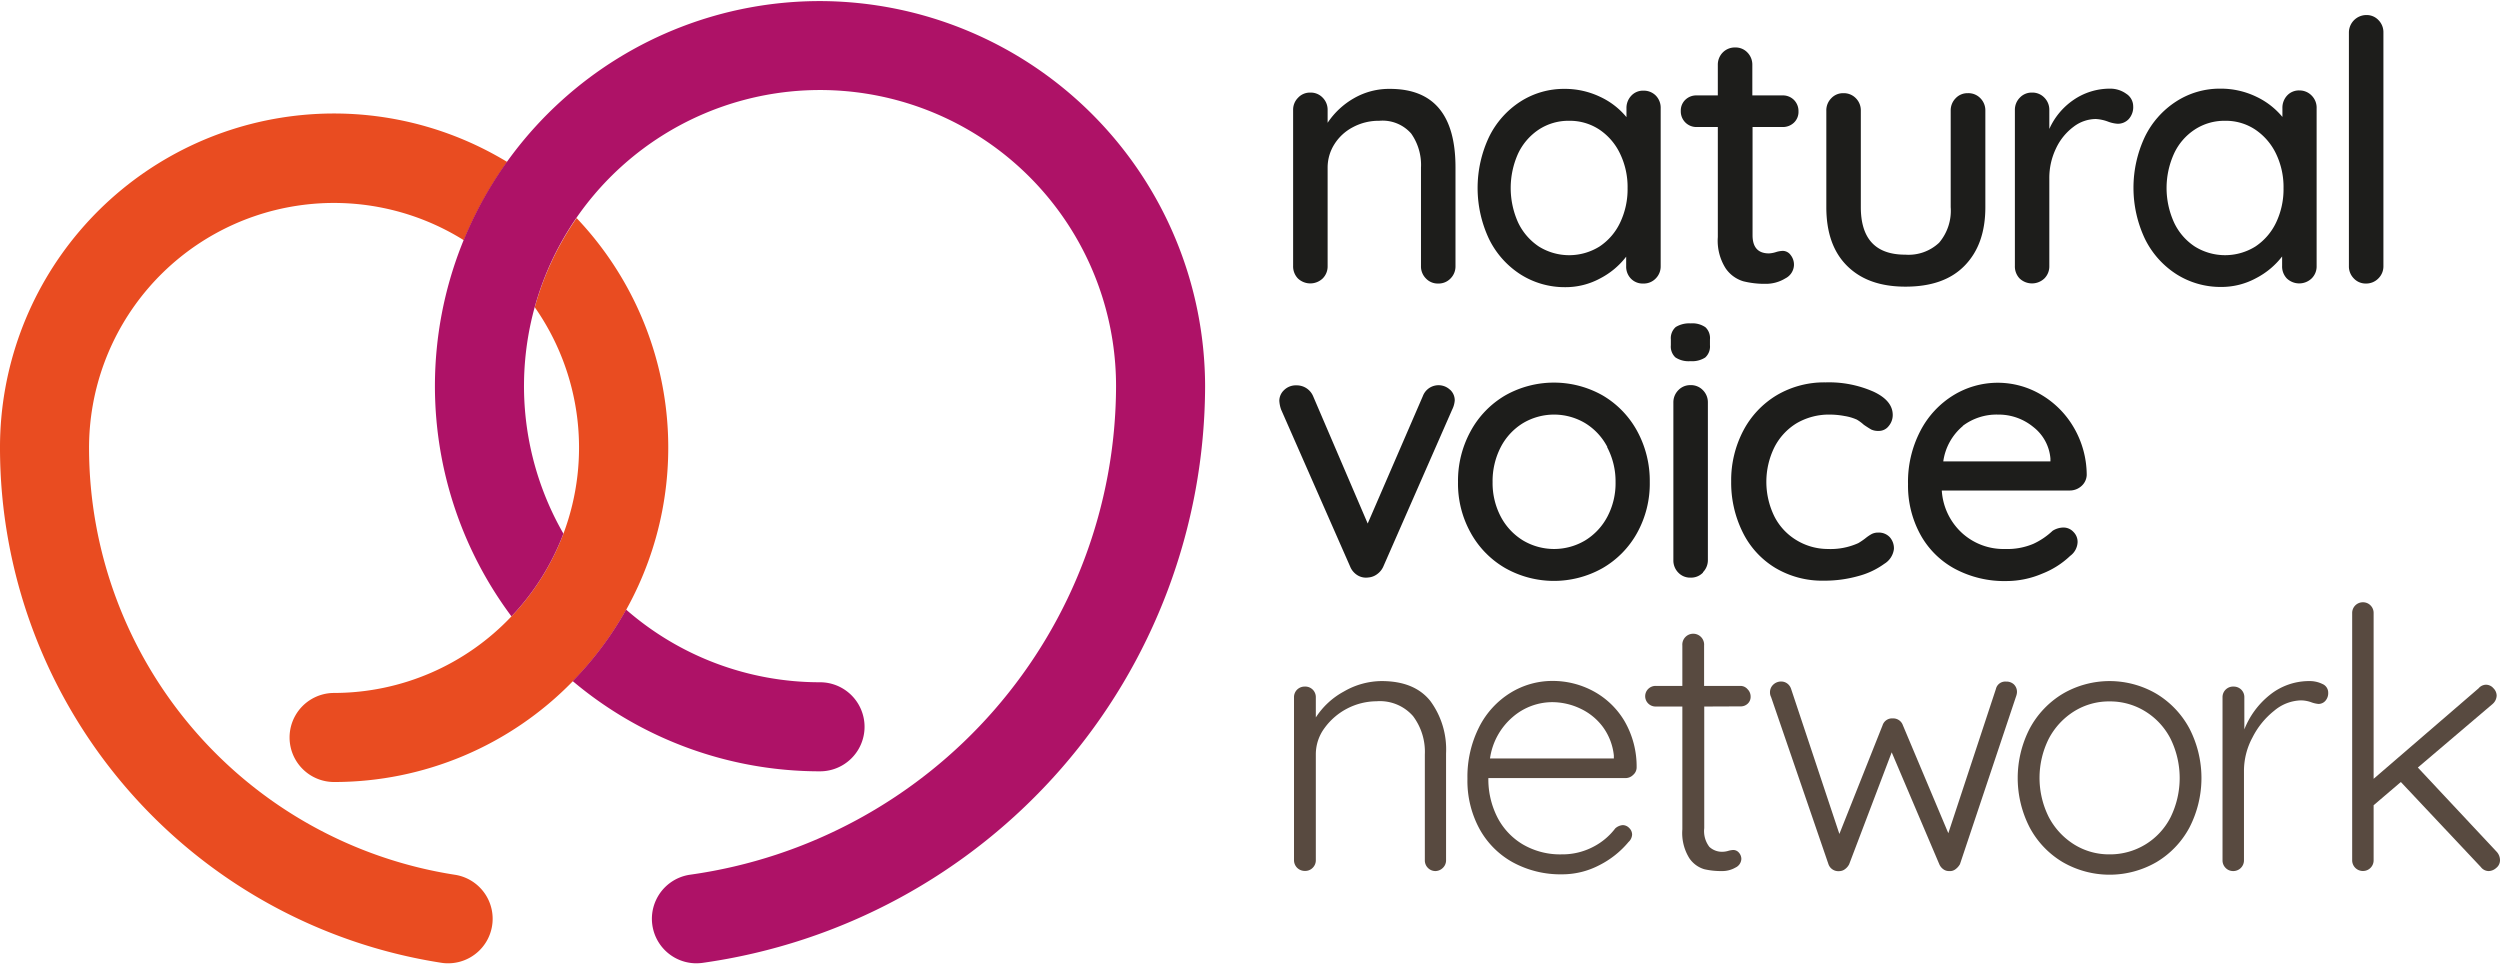
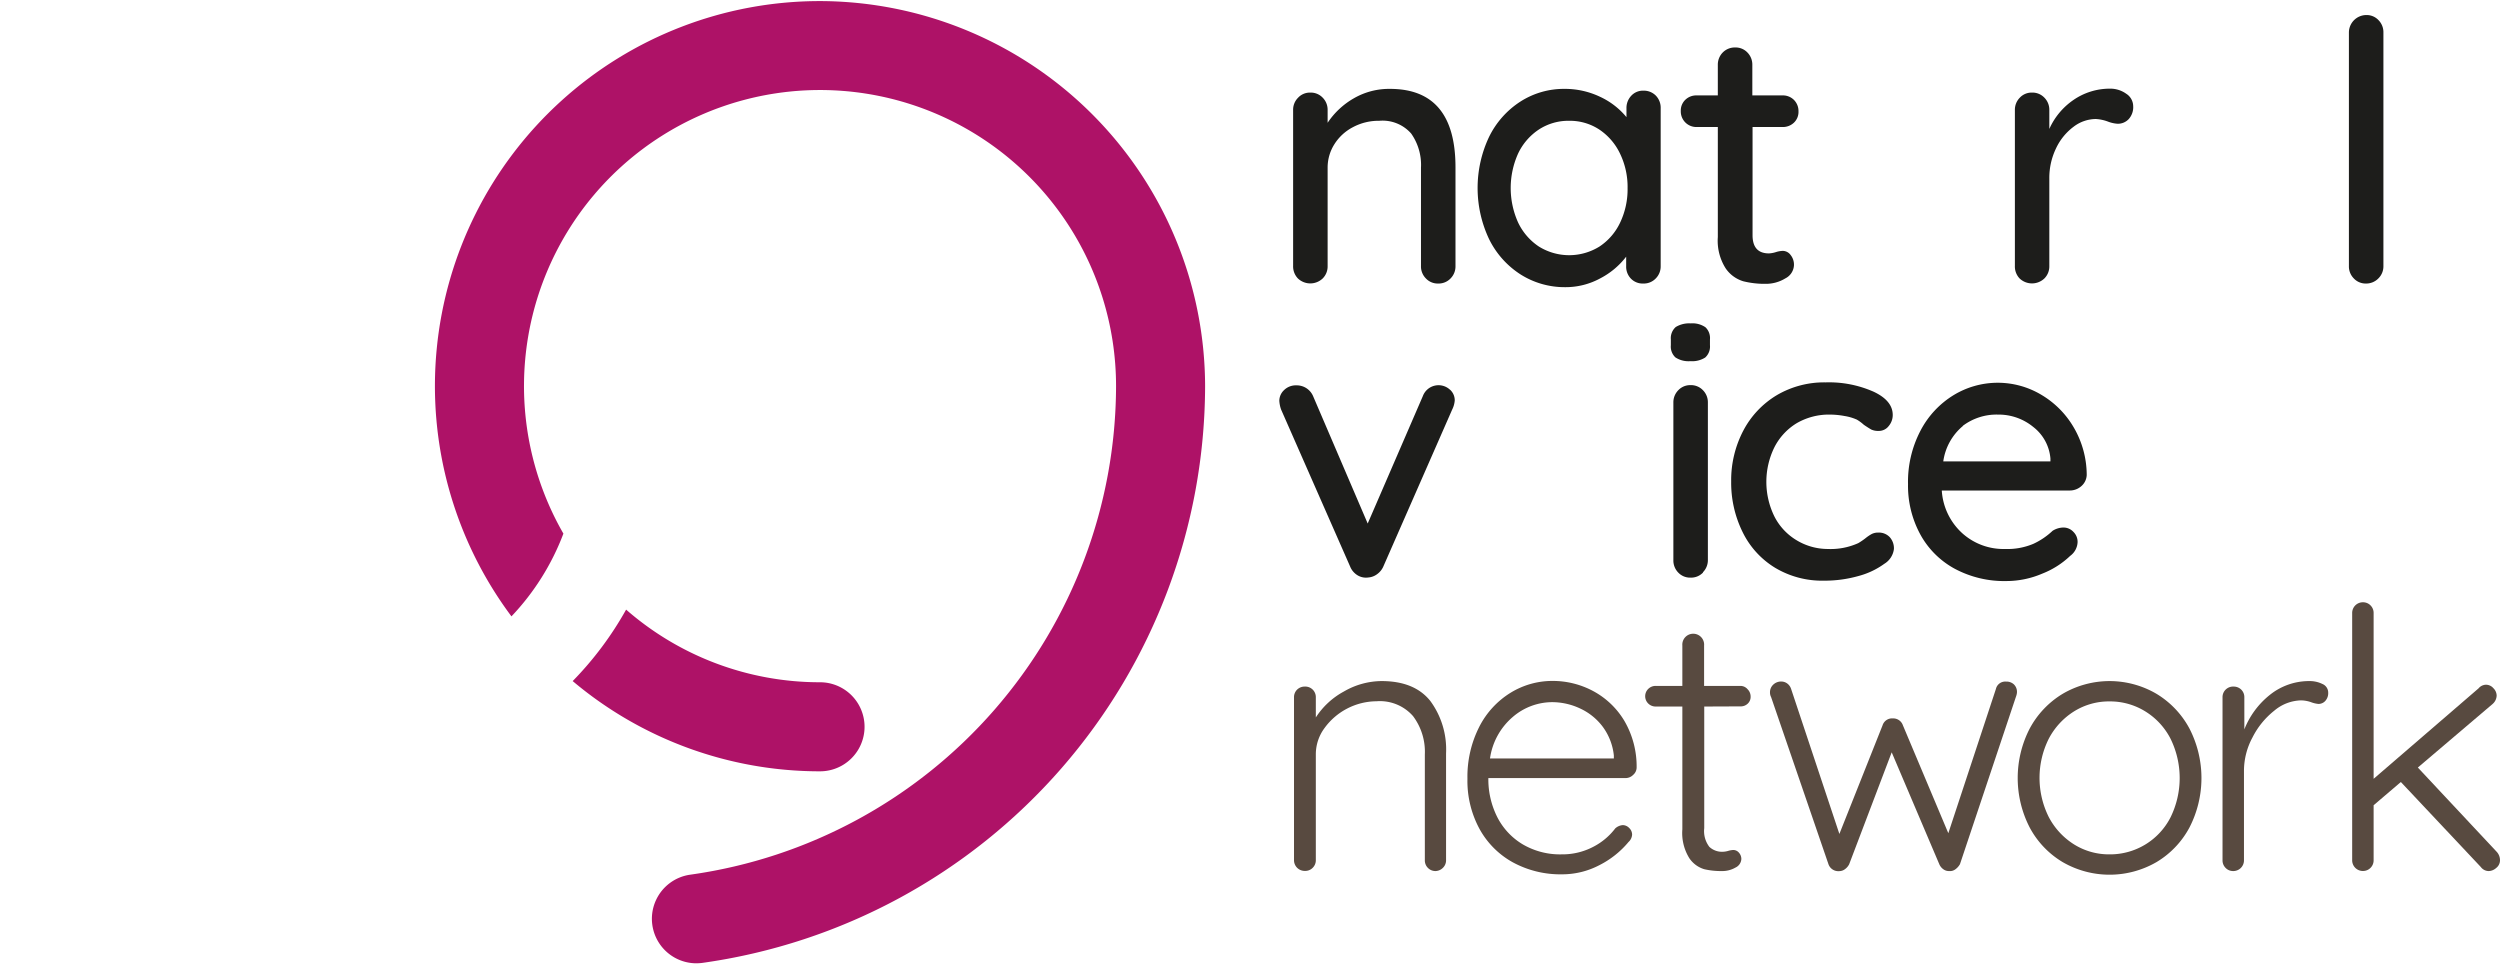
<svg xmlns="http://www.w3.org/2000/svg" height="130" viewBox="0 0 336.88 129.66" width="337">
  <path d="M448.83,255.17v13.31a2.29,2.29,0,0,1-.66,1.66,2.23,2.23,0,0,1-1.69.69,2.18,2.18,0,0,1-1.64-.69,2.29,2.29,0,0,1-.66-1.66V255.22a7.33,7.33,0,0,0-1.32-4.6,5.12,5.12,0,0,0-4.31-1.72,7.33,7.33,0,0,0-3.54.86,6.47,6.47,0,0,0-2.5,2.3,5.87,5.87,0,0,0-.91,3.16v13.26a2.29,2.29,0,0,1-.66,1.66,2.42,2.42,0,0,1-3.35,0,2.35,2.35,0,0,1-.64-1.69v-21a2.28,2.28,0,0,1,.67-1.66,2.17,2.17,0,0,1,1.64-.69,2.22,2.22,0,0,1,1.68.69,2.31,2.31,0,0,1,.66,1.66v1.72a10.51,10.51,0,0,1,3.55-3.31A9.48,9.48,0,0,1,440,244.6Q448.83,244.6,448.83,255.17Z" fill="#1d1d1b" transform="translate(-252.7 -232.77)" />
  <path d="M475.82,245.5a2.35,2.35,0,0,1,.66,1.74v21.24a2.29,2.29,0,0,1-.66,1.66,2.23,2.23,0,0,1-1.69.69,2.2,2.2,0,0,1-1.66-.66,2.31,2.31,0,0,1-.64-1.69v-1.27a10.48,10.48,0,0,1-3.47,2.91,9.77,9.77,0,0,1-4.75,1.2,11.09,11.09,0,0,1-6-1.71,11.85,11.85,0,0,1-4.26-4.78,16.12,16.12,0,0,1,0-13.75,11.84,11.84,0,0,1,4.23-4.77,10.84,10.84,0,0,1,5.92-1.71,11,11,0,0,1,4.82,1.07,10.06,10.06,0,0,1,3.55,2.74v-1.17a2.39,2.39,0,0,1,.64-1.71,2.15,2.15,0,0,1,1.66-.69A2.28,2.28,0,0,1,475.82,245.5Zm-7.58,20.34a7.9,7.9,0,0,0,2.78-3.23,10.45,10.45,0,0,0,1-4.65,10.32,10.32,0,0,0-1-4.6,8.06,8.06,0,0,0-2.78-3.26,7.2,7.2,0,0,0-4.09-1.2,7.29,7.29,0,0,0-4.09,1.18,7.94,7.94,0,0,0-2.79,3.23,11.31,11.31,0,0,0,0,9.3,8,8,0,0,0,2.79,3.23,7.73,7.73,0,0,0,8.18,0Z" fill="#1d1d1b" transform="translate(-252.7 -232.77)" />
  <path d="M488.86,249.74v14.58c0,1.63.74,2.45,2.21,2.45a3.71,3.71,0,0,0,.92-.17,3.4,3.4,0,0,1,.94-.17A1.32,1.32,0,0,1,494,267a2.07,2.07,0,0,1,.44,1.37,2.1,2.1,0,0,1-1.17,1.77,5,5,0,0,1-2.64.73,12,12,0,0,1-3-.34,4.41,4.41,0,0,1-2.39-1.74,6.94,6.94,0,0,1-1.06-4.23V249.74h-2.84a2.1,2.1,0,0,1-2.15-2.16,2,2,0,0,1,.61-1.51,2.12,2.12,0,0,1,1.54-.59h2.84v-4.11a2.33,2.33,0,0,1,.66-1.67,2.28,2.28,0,0,1,1.69-.68,2.19,2.19,0,0,1,1.64.68,2.33,2.33,0,0,1,.66,1.67v4.11h4.07a2.1,2.1,0,0,1,1.54.61,2.12,2.12,0,0,1,.61,1.54,2,2,0,0,1-.61,1.52,2.16,2.16,0,0,1-1.54.59Z" fill="#1d1d1b" transform="translate(-252.7 -232.77)" />
-   <path d="M519.57,245.87a2.31,2.31,0,0,1,.66,1.66v13c0,3.4-.94,6-2.81,7.91s-4.53,2.81-7.95,2.81-6-.94-7.88-2.81-2.79-4.51-2.79-7.91v-13a2.31,2.31,0,0,1,.66-1.66,2.17,2.17,0,0,1,1.64-.69,2.25,2.25,0,0,1,1.69.69,2.31,2.31,0,0,1,.66,1.66v13q0,6.42,6,6.41a6,6,0,0,0,4.55-1.61,6.67,6.67,0,0,0,1.56-4.8v-13a2.31,2.31,0,0,1,.66-1.66,2.18,2.18,0,0,1,1.64-.69A2.23,2.23,0,0,1,519.57,245.87Z" fill="#1d1d1b" transform="translate(-252.7 -232.77)" />
  <path d="M539.22,245.26a2,2,0,0,1,.93,1.64,2.39,2.39,0,0,1-.61,1.78,2,2,0,0,1-1.49.62,4.48,4.48,0,0,1-1.32-.3,5.49,5.49,0,0,0-1.62-.34,5,5,0,0,0-3,1.05,7.72,7.72,0,0,0-2.35,2.89,9.17,9.17,0,0,0-.91,4.09v11.79a2.29,2.29,0,0,1-.66,1.66,2.42,2.42,0,0,1-3.35,0,2.34,2.34,0,0,1-.63-1.69v-21a2.31,2.31,0,0,1,.66-1.66,2.17,2.17,0,0,1,1.64-.69,2.22,2.22,0,0,1,1.68.69,2.31,2.31,0,0,1,.66,1.66V250a9.34,9.34,0,0,1,3.23-3.89,8.63,8.63,0,0,1,4.9-1.54A3.7,3.7,0,0,1,539.22,245.26Z" fill="#1d1d1b" transform="translate(-252.7 -232.77)" />
-   <path d="M564.2,245.5a2.32,2.32,0,0,1,.67,1.74v21.24a2.26,2.26,0,0,1-.67,1.66,2.42,2.42,0,0,1-3.35,0,2.34,2.34,0,0,1-.63-1.69v-1.27a10.52,10.52,0,0,1-3.48,2.91,9.77,9.77,0,0,1-4.75,1.2,11.09,11.09,0,0,1-6-1.71,11.85,11.85,0,0,1-4.26-4.78,16.12,16.12,0,0,1,0-13.75,11.79,11.79,0,0,1,4.24-4.77,10.79,10.79,0,0,1,5.92-1.71,11,11,0,0,1,4.82,1.07,10.25,10.25,0,0,1,3.55,2.74v-1.17a2.42,2.42,0,0,1,.63-1.71,2.17,2.17,0,0,1,1.67-.69A2.28,2.28,0,0,1,564.2,245.5Zm-7.58,20.34a8,8,0,0,0,2.79-3.23,10.45,10.45,0,0,0,1-4.65,10.32,10.32,0,0,0-1-4.6,8.16,8.16,0,0,0-2.79-3.26,7.15,7.15,0,0,0-4.09-1.2,7.28,7.28,0,0,0-4.08,1.18,7.79,7.79,0,0,0-2.79,3.23,11.21,11.21,0,0,0,0,9.3,7.85,7.85,0,0,0,2.79,3.23,7.72,7.72,0,0,0,8.17,0Z" fill="#1d1d1b" transform="translate(-252.7 -232.77)" />
  <path d="M573.19,270.14a2.28,2.28,0,0,1-1.67.69,2.18,2.18,0,0,1-1.64-.69,2.29,2.29,0,0,1-.66-1.66V237a2.36,2.36,0,0,1,2.35-2.35,2.18,2.18,0,0,1,1.64.69,2.31,2.31,0,0,1,.66,1.66v31.52A2.27,2.27,0,0,1,573.19,270.14Z" fill="#1d1d1b" transform="translate(-252.7 -232.77)" />
  <path d="M448.1,285.14a1.93,1.93,0,0,1,.63,1.44,3.28,3.28,0,0,1-.34,1.22L439.09,309a2.52,2.52,0,0,1-.83,1,2.25,2.25,0,0,1-1.18.44,2.18,2.18,0,0,1-1.44-.29,2.46,2.46,0,0,1-1-1.17l-9.3-21.15a4.12,4.12,0,0,1-.25-1.22,2,2,0,0,1,.64-1.42,2.26,2.26,0,0,1,1.66-.64,2.4,2.4,0,0,1,2.26,1.47L437,303.17,444.43,286a2.26,2.26,0,0,1,3.67-.85Z" fill="#1d1d1b" transform="translate(-252.7 -232.77)" />
-   <path d="M473.3,304.44a12.39,12.39,0,0,1-4.67,4.75,13.34,13.34,0,0,1-13.07,0,12.39,12.39,0,0,1-4.67-4.75,13.59,13.59,0,0,1-1.72-6.85,13.91,13.91,0,0,1,1.72-6.9,12.46,12.46,0,0,1,4.67-4.8,13.34,13.34,0,0,1,13.07,0,12.46,12.46,0,0,1,4.67,4.8,14,14,0,0,1,1.71,6.9A13.68,13.68,0,0,1,473.3,304.44Zm-4-11.57a8.17,8.17,0,0,0-3-3.23,8.19,8.19,0,0,0-8.37,0,8.19,8.19,0,0,0-3,3.23,10,10,0,0,0-1.1,4.72,9.74,9.74,0,0,0,1.1,4.65,8.27,8.27,0,0,0,3,3.21,8.19,8.19,0,0,0,8.37,0,8.25,8.25,0,0,0,3-3.21,9.62,9.62,0,0,0,1.1-4.65A9.87,9.87,0,0,0,469.26,292.87Z" fill="#1d1d1b" transform="translate(-252.7 -232.77)" />
  <path d="M478.46,280.78a2,2,0,0,1-.61-1.64v-.78a2,2,0,0,1,.66-1.67,3.47,3.47,0,0,1,2-.49,3.1,3.1,0,0,1,2,.52,2,2,0,0,1,.61,1.64v.78a2,2,0,0,1-.64,1.66,3.26,3.26,0,0,1-2,.49A3.2,3.2,0,0,1,478.46,280.78Zm3.72,29a2.22,2.22,0,0,1-1.69.68,2.19,2.19,0,0,1-1.64-.68,2.32,2.32,0,0,1-.66-1.67V286.87a2.31,2.31,0,0,1,.66-1.66,2.2,2.2,0,0,1,1.64-.69,2.23,2.23,0,0,1,1.69.69,2.31,2.31,0,0,1,.66,1.66v21.19A2.32,2.32,0,0,1,482.18,309.73Z" fill="#1d1d1b" transform="translate(-252.7 -232.77)" />
  <path d="M505.18,285.41c1.72.81,2.57,1.86,2.57,3.13a2.3,2.3,0,0,1-.54,1.49,1.67,1.67,0,0,1-1.36.66,2.19,2.19,0,0,1-1-.19c-.24-.14-.58-.35-1-.64a5.87,5.87,0,0,0-.93-.69,6.63,6.63,0,0,0-1.67-.49,11,11,0,0,0-1.95-.19,8.64,8.64,0,0,0-4.51,1.17,8.08,8.08,0,0,0-3,3.26,10.57,10.57,0,0,0,0,9.27,7.9,7.9,0,0,0,3,3.23A8.15,8.15,0,0,0,499,306.6a9.09,9.09,0,0,0,4.11-.79,9.63,9.63,0,0,0,.93-.63,5.81,5.81,0,0,1,.86-.59,1.89,1.89,0,0,1,.91-.2,2,2,0,0,1,1.54.62,2.25,2.25,0,0,1,.56,1.59,2.71,2.71,0,0,1-1.3,2,10.48,10.48,0,0,1-3.47,1.64,16.75,16.75,0,0,1-4.68.63,12.34,12.34,0,0,1-6.55-1.73,11.55,11.55,0,0,1-4.38-4.8,15,15,0,0,1-1.55-6.83,14.38,14.38,0,0,1,1.62-6.83,12.15,12.15,0,0,1,4.5-4.79,12.57,12.57,0,0,1,6.61-1.74A14.83,14.83,0,0,1,505.18,285.41Z" fill="#1d1d1b" transform="translate(-252.7 -232.77)" />
  <path d="M533.2,298.1a2.34,2.34,0,0,1-1.61.62H514.36a8.47,8.47,0,0,0,2.72,5.72,8.29,8.29,0,0,0,5.8,2.16,9,9,0,0,0,3.81-.69,9.61,9.61,0,0,0,2.6-1.76,2.79,2.79,0,0,1,1.42-.44,1.82,1.82,0,0,1,1.39.59,1.88,1.88,0,0,1,.56,1.37,2.41,2.41,0,0,1-1,1.86,11.53,11.53,0,0,1-3.76,2.39,12.27,12.27,0,0,1-4.8,1,14.14,14.14,0,0,1-7-1.66,11.56,11.56,0,0,1-4.65-4.65,13.71,13.71,0,0,1-1.64-6.75,14.84,14.84,0,0,1,1.69-7.22,12.22,12.22,0,0,1,4.45-4.77,11.44,11.44,0,0,1,11.82-.05,12.27,12.27,0,0,1,4.4,4.45,12.76,12.76,0,0,1,1.72,6.36A2.09,2.09,0,0,1,533.2,298.1Zm-16-8.07a7.57,7.57,0,0,0-2.64,4.77H529v-.39a6,6,0,0,0-2.32-4.26,7.35,7.35,0,0,0-4.72-1.66A7.56,7.56,0,0,0,517.2,290Z" fill="#1d1d1b" transform="translate(-252.7 -232.77)" />
  <path d="M445.43,327.07a11,11,0,0,1,2.13,7.07v14.39a1.4,1.4,0,0,1-.44,1.05,1.46,1.46,0,0,1-1,.42,1.41,1.41,0,0,1-1-.42,1.42,1.42,0,0,1-.42-1.05V334.29a8,8,0,0,0-1.59-5.17,5.93,5.93,0,0,0-4.92-2,8.75,8.75,0,0,0-7,3.6,5.93,5.93,0,0,0-1.18,3.55v14.24a1.42,1.42,0,0,1-.42,1.05,1.39,1.39,0,0,1-1.05.42,1.44,1.44,0,0,1-1.47-1.47V326.6a1.42,1.42,0,0,1,.42-1.05,1.46,1.46,0,0,1,1.05-.41,1.42,1.42,0,0,1,1.47,1.46v2.7a10.37,10.37,0,0,1,3.79-3.5,10.21,10.21,0,0,1,5.07-1.4Q443.29,324.4,445.43,327.07Z" fill="#584a40" transform="translate(-252.7 -232.77)" />
  <path d="M472.76,337.05a1.43,1.43,0,0,1-1,.42h-18.5a11.29,11.29,0,0,0,1.2,5.26,9.05,9.05,0,0,0,3.43,3.67,9.94,9.94,0,0,0,5.26,1.35,8.92,8.92,0,0,0,4.21-1,8.75,8.75,0,0,0,3-2.5,1.7,1.7,0,0,1,1-.44,1.21,1.21,0,0,1,.88.39,1.23,1.23,0,0,1,.39.88,1.45,1.45,0,0,1-.48,1,12.36,12.36,0,0,1-3.94,3.13,10.8,10.8,0,0,1-5,1.23,13.41,13.41,0,0,1-6.66-1.62,11.4,11.4,0,0,1-4.5-4.53,13.58,13.58,0,0,1-1.61-6.72,14.85,14.85,0,0,1,1.59-7,11.51,11.51,0,0,1,4.23-4.6,10.74,10.74,0,0,1,5.63-1.59,11.53,11.53,0,0,1,5.5,1.37,10.88,10.88,0,0,1,4.19,4,12.19,12.19,0,0,1,1.66,6.27A1.33,1.33,0,0,1,472.76,337.05Zm-16.17-7.85a9,9,0,0,0-3.11,5.63h16.69v-.4a7.89,7.89,0,0,0-1.47-3.84,8,8,0,0,0-3.06-2.49,8.88,8.88,0,0,0-3.79-.86A8.17,8.17,0,0,0,456.59,329.2Z" fill="#584a40" transform="translate(-252.7 -232.77)" />
  <path d="M482.35,327.83v16.39a3.48,3.48,0,0,0,.69,2.52,2.5,2.5,0,0,0,1.81.66,2.82,2.82,0,0,0,.73-.12,2.91,2.91,0,0,1,.69-.12,1,1,0,0,1,.76.37,1.27,1.27,0,0,1,.32.85,1.35,1.35,0,0,1-.79,1.15,3.57,3.57,0,0,1-1.86.47,9.85,9.85,0,0,1-2.35-.25,3.72,3.72,0,0,1-2-1.47,6.42,6.42,0,0,1-.95-3.91V327.83h-3.58a1.41,1.41,0,0,1-1-.39,1.38,1.38,0,0,1,0-2,1.41,1.41,0,0,1,1-.39h3.58v-5.44a1.47,1.47,0,1,1,2.93,0v5.44h4.9a1.25,1.25,0,0,1,.95.44,1.38,1.38,0,0,1,.42,1,1.24,1.24,0,0,1-.39.95,1.36,1.36,0,0,1-1,.37Z" fill="#584a40" transform="translate(-252.7 -232.77)" />
  <path d="M524.07,324.84a1.4,1.4,0,0,1,.42,1.08s0,.24-.15.63l-7.53,22.52a2.19,2.19,0,0,1-.64.71,1.21,1.21,0,0,1-.83.22,1.25,1.25,0,0,1-.78-.25,1.61,1.61,0,0,1-.54-.68L507.61,334l-5.73,15.08a1.87,1.87,0,0,1-.56.66,1.28,1.28,0,0,1-.76.27,1.41,1.41,0,0,1-1.47-.93l-7.73-22.52a1.33,1.33,0,0,1-.15-.63,1.39,1.39,0,0,1,.44-1.05,1.51,1.51,0,0,1,1.08-.42,1.36,1.36,0,0,1,.81.27,1.47,1.47,0,0,1,.51.71L500.56,345l5.82-14.64a1.34,1.34,0,0,1,1.37-.93,1.38,1.38,0,0,1,1.37.93l6.12,14.54,6.41-19.43a1.29,1.29,0,0,1,1.37-1A1.45,1.45,0,0,1,524.07,324.84Z" fill="#584a40" transform="translate(-252.7 -232.77)" />
  <path d="M547.74,344.12a12,12,0,0,1-4.46,4.68,12.62,12.62,0,0,1-12.62,0,12,12,0,0,1-4.46-4.68,14.56,14.56,0,0,1,0-13.31,12.15,12.15,0,0,1,4.46-4.7,12.5,12.5,0,0,1,12.62,0,12.15,12.15,0,0,1,4.46,4.7,14.56,14.56,0,0,1,0,13.31Zm-2.55-11.94a9.31,9.31,0,0,0-3.4-3.69,9,9,0,0,0-4.82-1.35,8.87,8.87,0,0,0-4.8,1.35,9.61,9.61,0,0,0-3.4,3.69,11.8,11.8,0,0,0,0,10.53,9.61,9.61,0,0,0,3.4,3.69,8.87,8.87,0,0,0,4.8,1.35,9.14,9.14,0,0,0,8.22-5,12,12,0,0,0,0-10.57Z" fill="#584a40" transform="translate(-252.7 -232.77)" />
  <path d="M565.65,324.79a1.26,1.26,0,0,1,.78,1.18,1.54,1.54,0,0,1-.39,1.1,1.22,1.22,0,0,1-.93.41,3.78,3.78,0,0,1-1-.24,4.28,4.28,0,0,0-1.35-.24,5.82,5.82,0,0,0-3.6,1.39,10.77,10.77,0,0,0-2.93,3.6,9.49,9.49,0,0,0-1.15,4.45v12.09a1.44,1.44,0,0,1-1.47,1.47,1.39,1.39,0,0,1-1-.42,1.42,1.42,0,0,1-.42-1.05V326.6a1.42,1.42,0,0,1,1.47-1.46,1.46,1.46,0,0,1,1.05.41,1.42,1.42,0,0,1,.42,1.05v4.31a11.16,11.16,0,0,1,3.4-4.62,8.44,8.44,0,0,1,5.36-1.89A3.89,3.89,0,0,1,565.65,324.79Z" fill="#584a40" transform="translate(-252.7 -232.77)" />
  <path d="M589.58,348.53a1.31,1.31,0,0,1-.51,1.05,1.57,1.57,0,0,1-1,.42,1.33,1.33,0,0,1-1.07-.54L576.22,338l-3.67,3.13v7.39a1.42,1.42,0,0,1-.42,1.05,1.41,1.41,0,0,1-1,.42,1.44,1.44,0,0,1-1.47-1.47V315.25a1.44,1.44,0,0,1,1.47-1.47,1.41,1.41,0,0,1,1,.42,1.42,1.42,0,0,1,.42,1.05v22.32l14.14-12.19a1.35,1.35,0,0,1,1-.49,1.33,1.33,0,0,1,1,.47,1.44,1.44,0,0,1,.44,1,1.57,1.57,0,0,1-.54,1.12l-10.08,8.57,10.62,11.35A1.67,1.67,0,0,1,589.58,348.53Z" fill="#584a40" transform="translate(-252.7 -232.77)" />
  <path d="M328.63,304.53a33,33,0,0,0-3.87-30.5,39.74,39.74,0,0,0,3.87,30.5Z" fill="none" transform="translate(-252.7 -232.77)" />
-   <path d="M321.05,254.45A52.07,52.07,0,0,0,315.21,265a33,33,0,0,0-50.51,28A58.25,58.25,0,0,0,314,350.5a6,6,0,0,1-.91,11.93,5.79,5.79,0,0,1-.92-.07,70.25,70.25,0,0,1-59.47-69.42,45,45,0,0,1,68.35-38.49Zm9.34,7.57a39.83,39.83,0,0,0-5.63,12,33,33,0,0,1,3.87,30.5,33.28,33.28,0,0,1-7,11.15A32.94,32.94,0,0,1,297.72,326a6,6,0,0,0,0,12,44.85,44.85,0,0,0,32.15-13.56,45.33,45.33,0,0,0,7.2-9.63A44.92,44.92,0,0,0,330.39,262Z" fill="#e94c21" transform="translate(-252.7 -232.77)" />
  <path d="M329.87,324.4a45.33,45.33,0,0,0,7.2-9.63,39.69,39.69,0,0,0,26.13,9.79,6,6,0,0,1,0,12A51.67,51.67,0,0,1,329.87,324.4Zm33.33-91.63a51.87,51.87,0,0,0-41.58,82.91,33.28,33.28,0,0,0,7-11.15,39.89,39.89,0,1,1,74.47-19.86,66.63,66.63,0,0,1-57.39,65.82,6,6,0,0,0,.8,11.94,7.34,7.34,0,0,0,.81-.05,78.67,78.67,0,0,0,67.78-77.71A52,52,0,0,0,363.2,232.77Z" fill="#ae1267" transform="translate(-252.7 -232.77)" />
</svg>